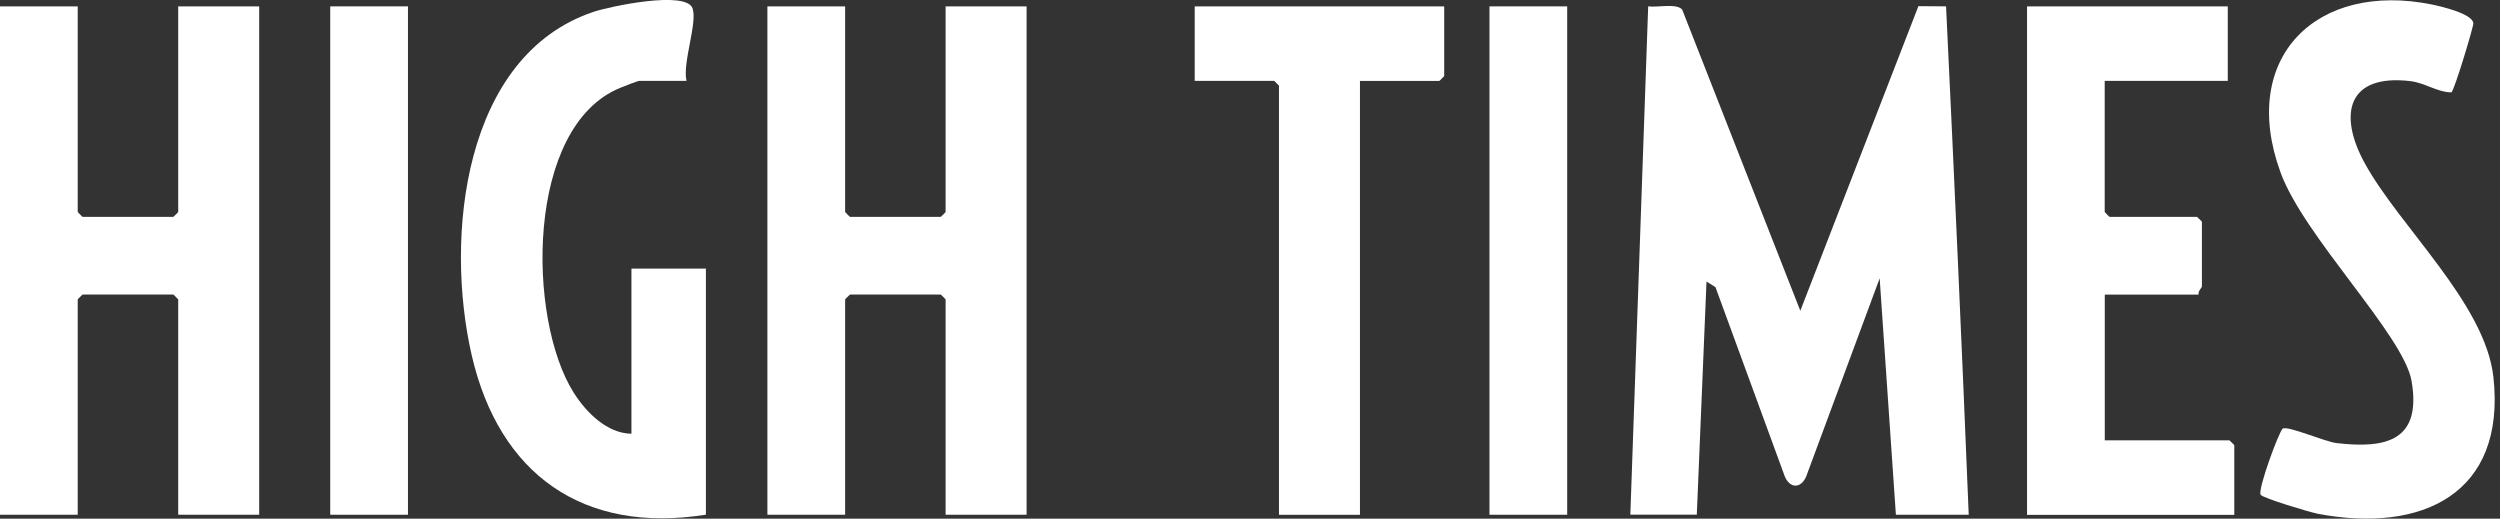
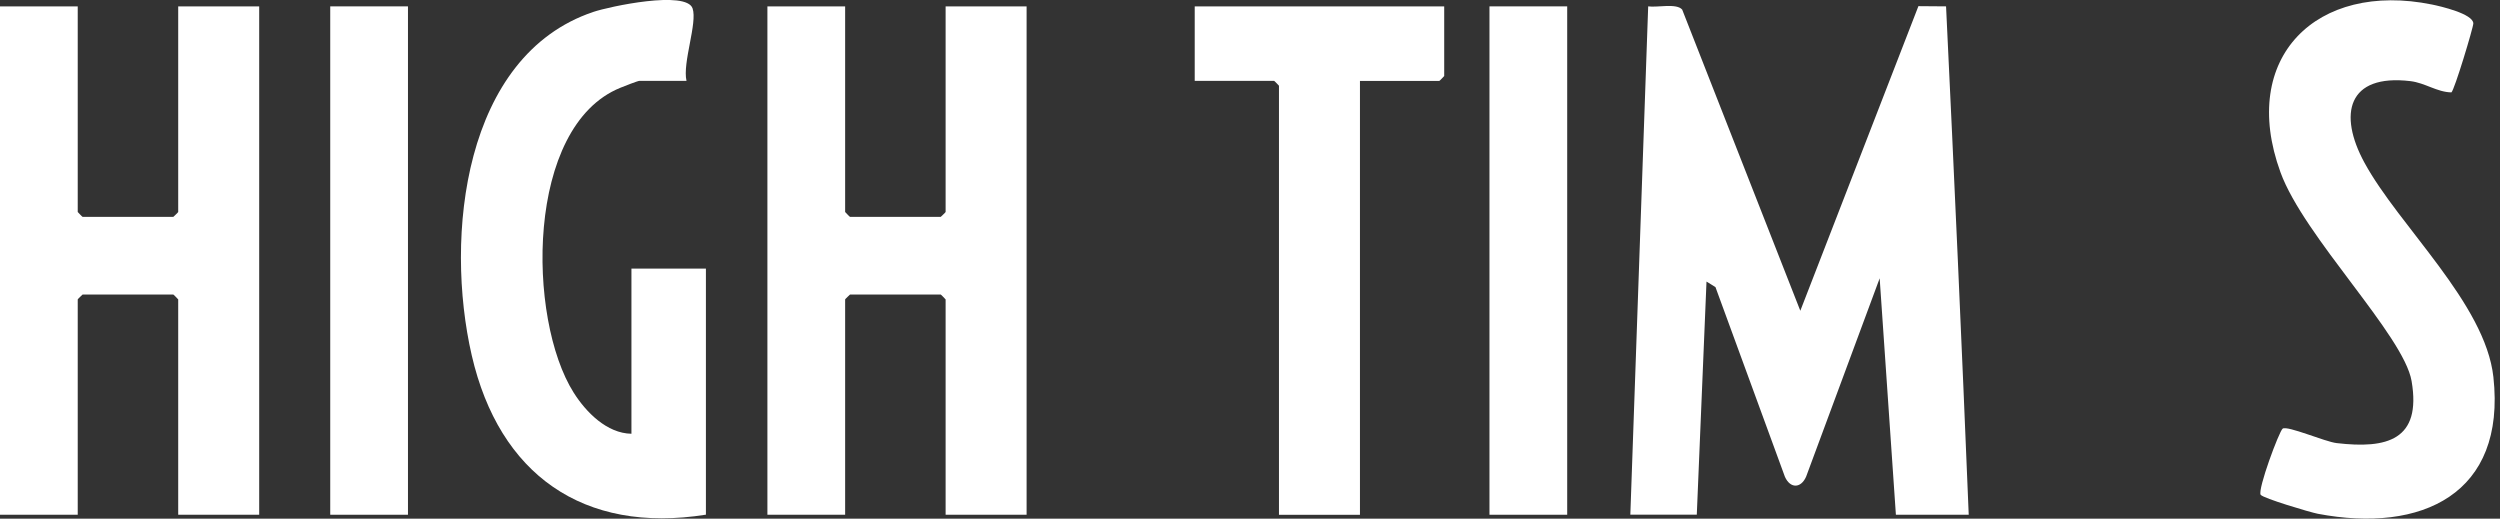
<svg xmlns="http://www.w3.org/2000/svg" fill="none" viewBox="0 0 241 50" height="50" width="241">
  <rect x="0" y="0" width="241" height="50" fill="#333333" stroke="none" />
  <g clip-path="url(#clip0_156_1136)">
    <path fill="white" d="M157.164 49.621L158.885 0.614C159.743 0.743 161.628 0.286 162.164 0.928L173.55 29.957L184.935 0.593L187.6 0.614C188.385 16.943 189.121 33.279 189.785 49.621H182.764L181.2 26.828L174.107 45.957C173.6 47.1 172.571 47.1 172.064 45.957L165.371 27.678L164.507 27.143L163.571 49.614H157.171L157.164 49.621Z" />
    <path fill="white" d="M7.493 0.614V20.436C7.493 20.436 7.929 20.907 7.964 20.907H16.707C16.707 20.907 17.179 20.471 17.179 20.436V0.614H24.986V49.621H17.179V28.864C17.179 28.864 16.743 28.393 16.707 28.393H7.964C7.964 28.393 7.493 28.828 7.493 28.864V49.621H0V0.614H7.493Z" />
    <path fill="white" d="M81.471 0.614V20.436C81.471 20.436 81.907 20.907 81.943 20.907H90.686C90.686 20.907 91.157 20.471 91.157 20.436V0.614H98.964V49.621H91.157V28.864C91.157 28.864 90.721 28.393 90.686 28.393H81.943C81.943 28.393 81.471 28.828 81.471 28.864V49.621H73.978V0.614H81.471Z" />
    <path fill="white" d="M66.178 7.793H61.65C61.478 7.793 60.15 8.321 59.814 8.457C50.636 12.164 50.8 30.736 55.307 37.857C56.5 39.743 58.507 41.779 60.871 41.814V25.893H68.05V49.614C56.214 51.5 48.121 45.714 45.478 34.264C42.836 22.814 44.678 5.364 57.193 1.15C58.757 0.621 66.15 -0.95 66.764 0.807C67.25 2.207 65.778 6.05 66.178 7.793Z" />
-     <path fill="white" d="M214.757 0.614V7.793H202.893V20.436C202.893 20.436 203.329 20.907 203.364 20.907H211.793C211.793 20.907 212.264 21.343 212.264 21.378V27.621C212.264 27.721 211.85 28.093 211.95 28.4H202.9V42.45H214.914C214.914 42.45 215.386 42.886 215.386 42.921V49.636H195.407V0.614H214.757Z" />
    <path fill="white" d="M217.928 47.7C217.614 47.2 219.714 41.564 220.049 41.321C220.492 41 224.135 42.586 225.249 42.714C230.107 43.286 233.449 42.428 232.478 36.736C231.721 32.314 222.085 22.8 219.835 16.6C215.807 5.529 223.328 -1.821 234.442 0.436C235.249 0.6 238.407 1.329 238.428 2.257C238.428 2.65 236.599 8.714 236.314 8.907C234.921 8.879 233.792 7.993 232.364 7.821C226.314 7.1 225.378 10.993 227.935 15.686C231.264 21.807 239.585 29.25 240.364 36.35C241.599 47.636 233.442 51.428 223.442 49.529C222.692 49.386 218.135 48.021 217.935 47.7H217.928Z" />
    <path fill="white" d="M139.221 0.614V7.329C139.221 7.329 138.786 7.8 138.75 7.8H131.1V49.629H123.293V8.264C123.293 8.264 122.857 7.793 122.821 7.793H115.171V0.614H139.207H139.221Z" />
    <path fill="white" d="M39.328 0.614H31.835V49.621H39.328V0.614Z" />
    <path fill="white" d="M151.078 0.614H143.585V49.621H151.078V0.614Z" />
  </g>
  <defs>
    <clipPath id="clip0_156_1136">
      <rect fill="white" height="50" width="240.479" />
    </clipPath>
  </defs>
</svg>